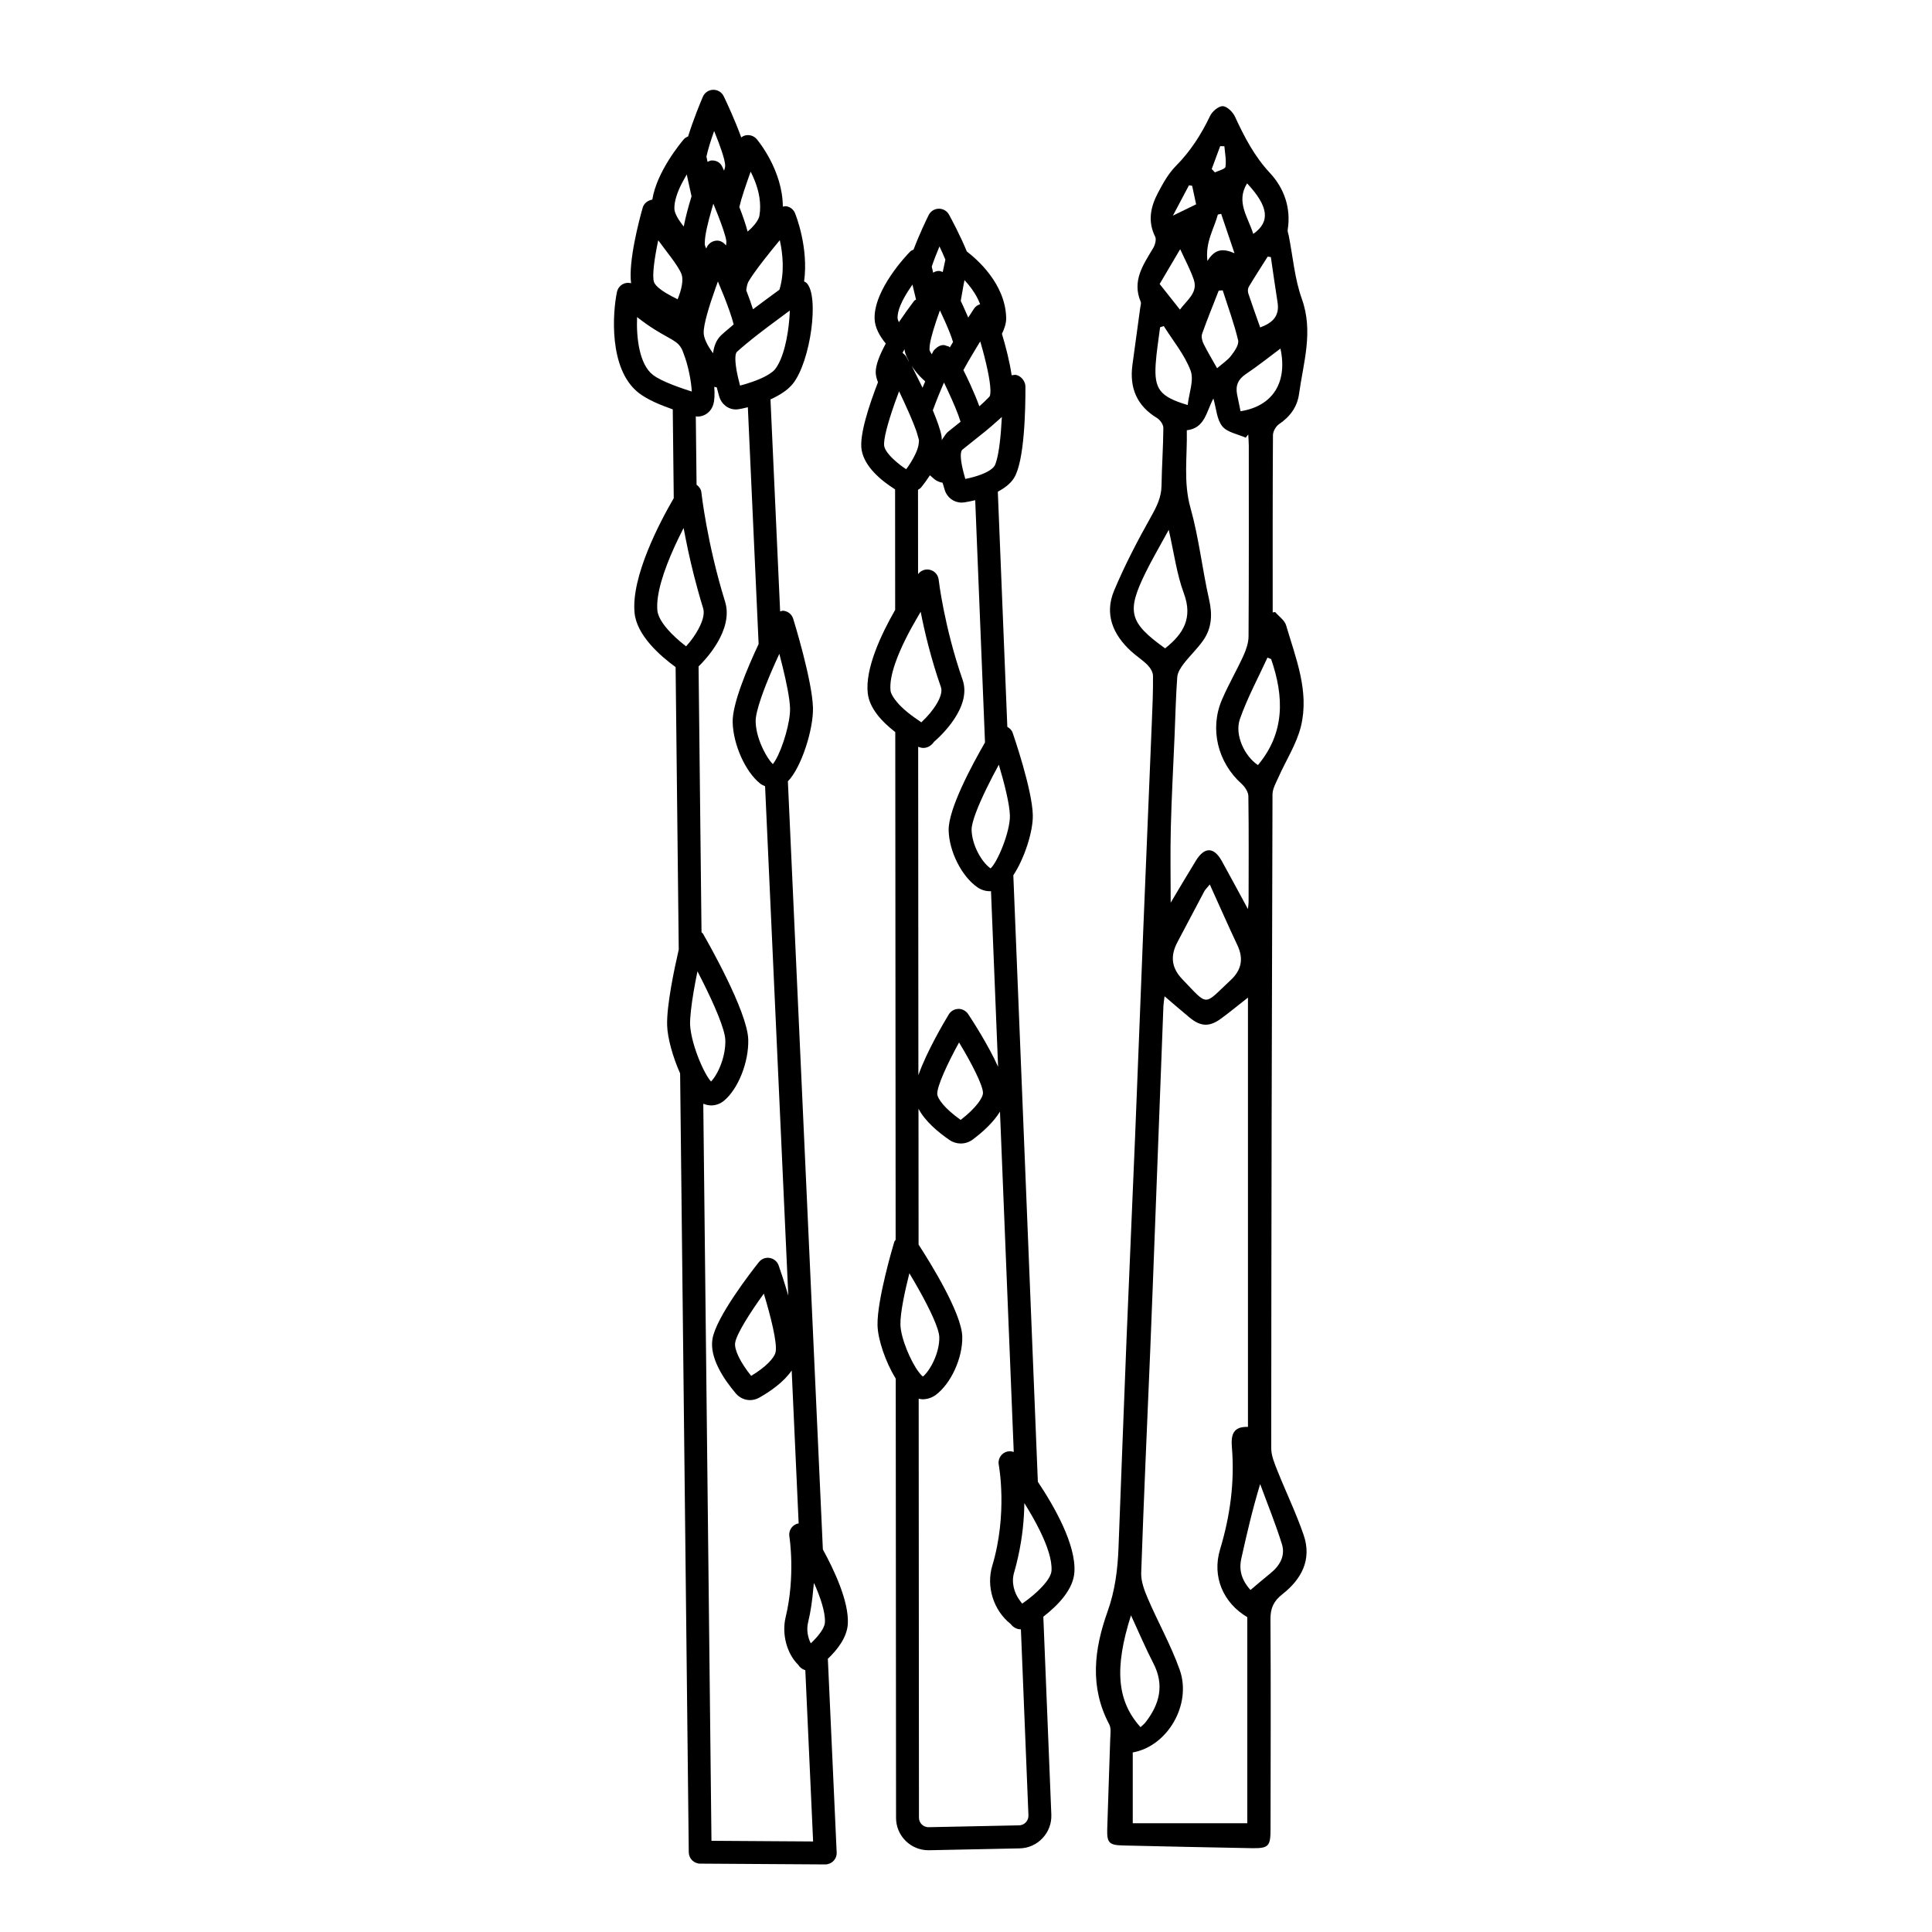
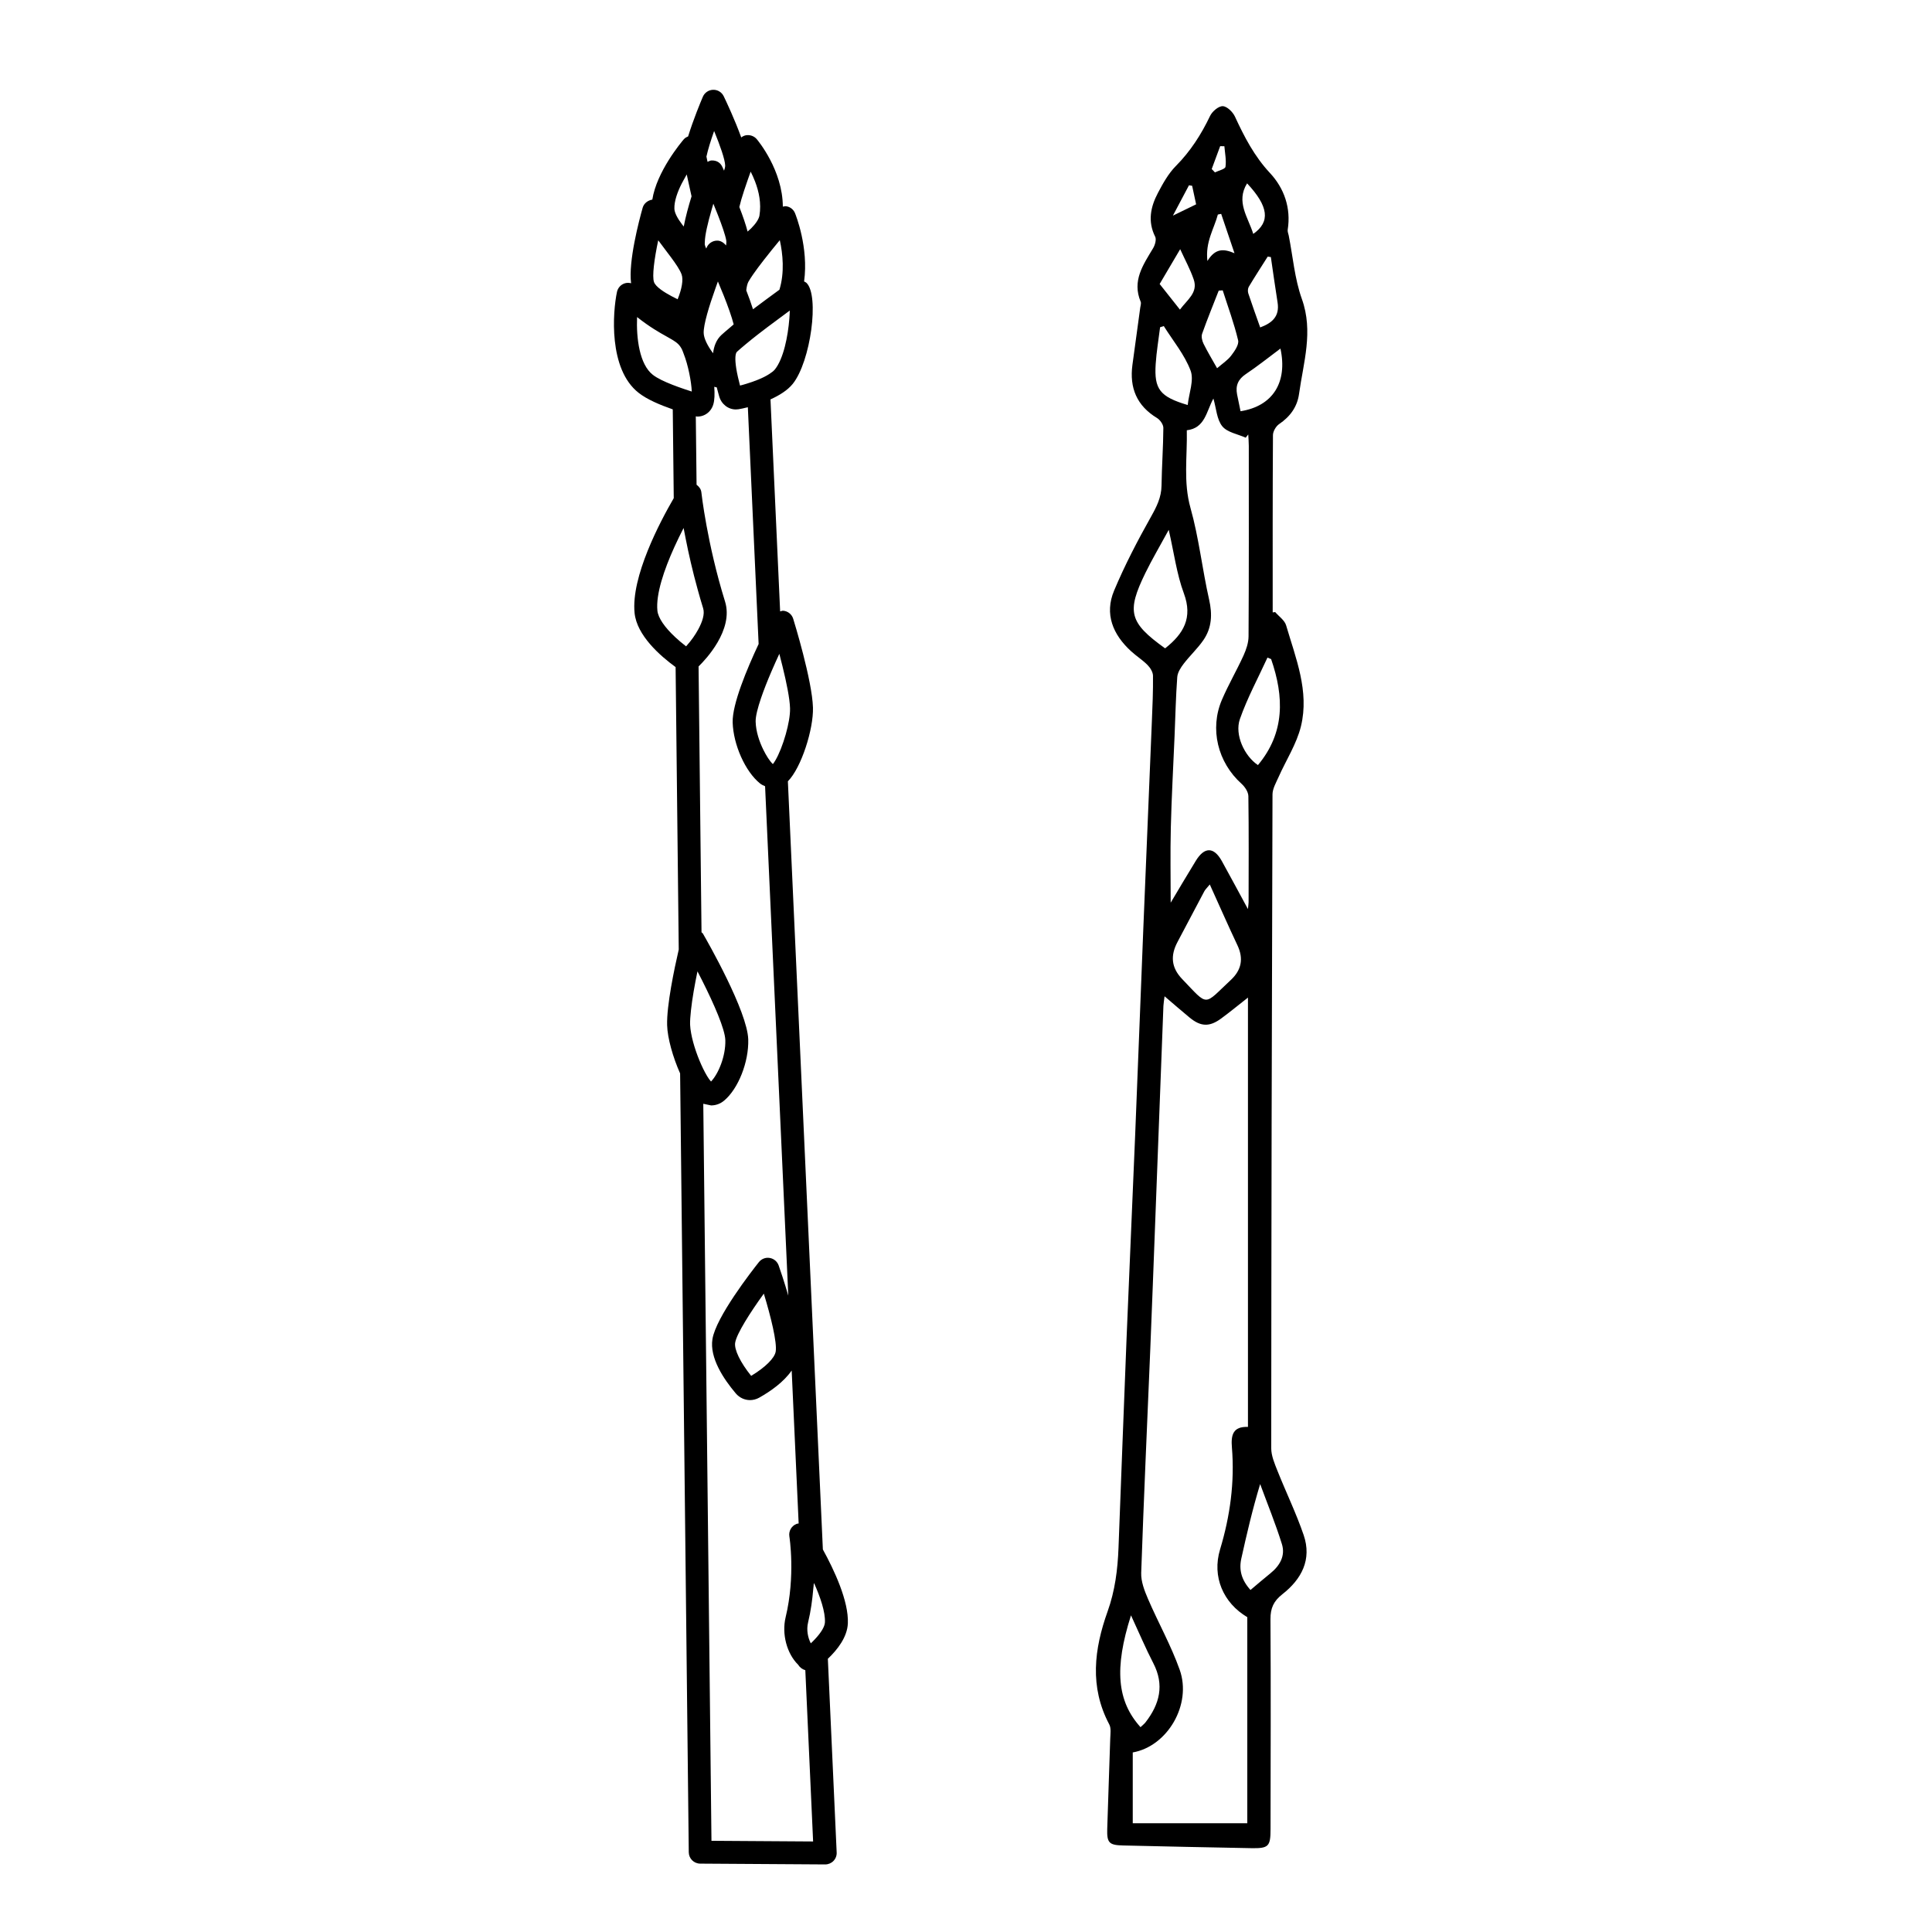
<svg xmlns="http://www.w3.org/2000/svg" fill="#000000" width="800px" height="800px" version="1.1" viewBox="144 144 512 512">
  <g>
-     <path d="m368.69 574.2c0.25-5.875-3.613-14.102-6.621-19.574l-9.273-203.57c3.602-3.637 6.805-13.891 6.648-19.531-0.207-7.231-5.031-22.887-5.238-23.547-0.363-1.176-1.402-2.016-2.625-2.125-0.309-0.02-0.555 0.117-0.836 0.176l-2.559-56.184c2.297-1.039 4.508-2.387 5.898-4.109 4.746-5.898 7.129-23.418 3.637-26.777-0.172-0.16-0.406-0.258-0.625-0.371 1.238-9.035-2.223-17.645-2.418-18.121-0.395-0.945-1.246-1.629-2.258-1.793-0.328-0.059-0.645 0.031-0.961 0.086-0.039-9.648-6.613-17.531-6.926-17.898-0.691-0.805-1.758-1.176-2.805-1.023-0.484 0.082-0.918 0.297-1.293 0.586-1.668-4.641-3.969-9.523-4.629-10.891-0.52-1.09-1.613-1.77-2.816-1.734-1.188 0.023-2.258 0.75-2.727 1.844-0.57 1.328-2.504 5.984-3.906 10.504-0.406 0.176-0.812 0.383-1.113 0.73-0.805 0.941-7.199 8.602-8.375 16.02-1.168 0.191-2.223 0.988-2.551 2.137-0.977 3.461-3.82 14.254-3.074 20.031-0.543-0.141-1.113-0.156-1.672 0.02-1.047 0.328-1.832 1.195-2.066 2.266-1.129 5.309-2.301 20.477 5.742 26.758 2.258 1.77 5.606 3.176 9.039 4.379l0.262 23.527c-3.648 6.273-11.355 20.844-10.379 30.449 0.605 5.914 6.699 11.289 10.871 14.324l0.832 74.848c-1.188 5.152-3.223 14.809-3.078 20.066 0.098 3.387 1.516 8.457 3.441 12.766l2.293 206.41c0.02 1.656 1.359 2.992 3.023 3.004l33.121 0.211h0.02c0.828 0 1.613-0.336 2.191-0.934 0.574-0.598 0.887-1.41 0.84-2.242l-2.336-51.32c2.535-2.41 5.141-5.727 5.301-9.383v-0.004zm-51.691-330.88c-3.523-2.746-4.398-9.672-4.168-15.297 3.375 2.664 5.945 4.106 7.828 5.152 0.562 0.316 1.02 0.574 1.43 0.82 1.395 0.836 2.039 1.422 2.641 2.609 0.16 0.316 0.293 0.754 0.441 1.125 1.195 2.984 2.055 7.461 2.156 10.035-0.598-0.191-1.324-0.434-2.055-0.68-0.984-0.332-2.004-0.699-3.055-1.109-2.023-0.793-4-1.699-5.219-2.656zm13.484-11.094c-0.055-2.195 1.414-7.047 3.129-11.844 0.215-0.598 0.418-1.203 0.641-1.793 0.289 0.672 0.555 1.352 0.832 2.023 0.242 0.59 0.492 1.176 0.727 1.758 1.117 2.816 2.086 5.531 2.621 7.598-0.488 0.398-0.898 0.77-1.352 1.16-0.66 0.559-1.355 1.137-1.918 1.664 0 0 0 0.004-0.004 0.004-1.34 1.25-1.953 2.957-2.188 4.816-1.539-2.074-2.453-3.988-2.488-5.387zm0.289-23.438c-0.023-0.168 0.016-0.48 0.02-0.711 0.016-1.668 0.734-4.867 1.812-8.566 0.152-0.516 0.281-0.996 0.441-1.527 0.238 0.578 0.469 1.16 0.699 1.738 0.004 0.004 0.004 0.016 0.012 0.02 0.176 0.438 0.352 0.875 0.523 1.309 1.066 2.734 1.949 5.273 2.188 6.68 0.047 0.293 0.031 0.648-0.016 1.023-0.012 0.102-0.023 0.195-0.047 0.301-0.605-0.777-1.496-1.328-2.41-1.285-1.188 0.023-2.258 0.75-2.727 1.848-0.02 0.047-0.082 0.191-0.105 0.258-0.199-0.391-0.332-0.754-0.391-1.086zm14.496-7.684c-0.156 0.941-0.953 2.152-2.188 3.394-0.289 0.289-0.625 0.578-0.957 0.871-0.465-1.809-1.254-4.106-2.188-6.504 0.266-1.168 0.695-2.648 1.25-4.328 0.312-0.953 0.641-1.926 0.988-2.91 0.25-0.719 0.508-1.445 0.762-2.141 0.414 0.805 0.812 1.699 1.176 2.644 1.016 2.648 1.676 5.766 1.156 8.973zm-26.828 6.578c0.672 0.926 1.371 1.844 2.062 2.754 0.453 0.598 0.91 1.203 1.352 1.797 1.254 1.703 2.363 3.324 2.781 4.508 0.488 1.367 0.07 3.844-1.059 6.574-0.465-0.227-1.027-0.516-1.613-0.828-1.934-1.031-4.18-2.445-4.641-3.727v-0.004c-0.535-1.496 0.059-6.102 1.117-11.074zm26.469 36.93c-1.004 0.414-2.012 0.762-2.996 1.059-0.621 0.188-1.254 0.383-1.797 0.508-0.215-0.816-0.387-1.535-0.543-2.211-0.402-1.773-0.59-3.074-0.66-4.039-0.137-1.918 0.203-2.527 0.379-2.691 0.594-0.551 1.344-1.176 2.07-1.789 0.031-0.023 0.051-0.047 0.082-0.07 0.586-0.488 1.168-0.973 1.809-1.484 0.367-0.297 0.746-0.59 1.129-0.891 0.188-0.145 0.359-0.289 0.551-0.434 0.801-0.621 1.578-1.219 2.387-1.828 1.879-1.414 3.738-2.793 5.273-3.918 0.242-0.176 0.488-0.352 0.711-0.523-0.016 0.684-0.059 1.438-0.125 2.223-0.363 4.594-1.531 10.539-3.828 13.387-0.328 0.406-0.867 0.812-1.473 1.203-0.836 0.543-1.852 1.047-2.969 1.5zm5.644-23.828c-0.48 0.352-0.992 0.727-1.551 1.137-0.625 0.457-1.336 0.984-2.019 1.484-0.961 0.707-1.926 1.426-2.938 2.191-0.16 0.121-0.324 0.242-0.488 0.367-0.516-1.621-1.133-3.32-1.789-5.008 0.102-0.91 0.262-1.719 0.559-2.266 0.309-0.559 0.777-1.27 1.305-2.035 0.797-1.148 1.785-2.465 2.863-3.844 1.355-1.738 2.816-3.547 4.16-5.16 0.797 3.59 1.309 8.582-0.102 13.133zm-14.375-32.93c0.012 0.395-0.117 0.867-0.297 1.375-0.195-0.434-0.348-0.77-0.422-0.938-0.504-1.113-1.406-1.797-2.871-1.77-0.398 0.016-0.73 0.215-1.082 0.371-0.105-0.492-0.203-0.961-0.293-1.395 0.395-1.824 1.145-4.258 2.039-6.781 1.562 3.801 2.883 7.539 2.926 9.137zm-11.504 4.773c0.141-0.281 0.297-0.551 0.449-0.828 0.141-0.258 0.281-0.508 0.422-0.762 0.152-0.266 0.293-0.543 0.449-0.805 0.125 0.574 0.258 1.18 0.387 1.777 0.082 0.367 0.156 0.727 0.242 1.098 0.215 0.984 0.434 1.953 0.648 2.922-0.812 2.613-1.582 5.441-2.07 8-0.141-0.172-0.281-0.344-0.414-0.516-1.254-1.637-2.039-3.16-2.066-4.203v-0.004c-0.055-1.996 0.793-4.391 1.953-6.68zm0.488 91.293c0.156 0.875 0.363 1.883 0.555 2.856 0.766 3.898 1.797 8.484 3.188 13.492 0.449 1.621 0.91 3.258 1.438 4.949 0.465 1.492-0.188 3.543-1.32 5.613-0.801 1.465-1.828 2.926-2.992 4.211-0.07 0.082-0.133 0.172-0.203 0.25-1.055-0.801-2-1.613-2.863-2.414-2.805-2.606-4.551-5.125-4.746-7.039-0.441-4.379 1.789-10.883 4.481-16.832 0.801-1.762 1.641-3.484 2.465-5.086zm1.941 127.92c0.332-3.125 1.012-6.941 1.734-10.418 0.406 0.781 0.812 1.578 1.215 2.371 3.184 6.324 6.086 12.957 6.168 15.855 0.121 4.211-1.824 8.926-3.793 10.969-0.645-0.699-1.387-1.961-2.117-3.457-1.328-2.731-2.602-6.309-3.141-9.281-0.152-0.84-0.266-1.648-0.289-2.348-0.027-1.004 0.074-2.297 0.223-3.691zm5.348 25.109c1.223 0 2.445-0.422 3.445-1.27 3.758-3.129 6.566-10.246 6.398-16.203v-0.004c-0.223-7.453-10.801-25.965-12.012-28.051-0.09-0.156-0.262-0.215-0.371-0.348l-0.781-70.453c0.047-0.059 0.133-0.121 0.168-0.176 1.559-1.523 9.199-9.48 6.848-17.027-4.758-15.316-6.266-28.824-6.277-28.957-0.098-0.852-0.613-1.5-1.27-1.996l-0.203-18.133c0.141 0.016 0.281 0.07 0.422 0.07 0.691 0 1.367-0.156 1.977-0.473 1.047-0.539 1.84-1.48 2.211-2.66 0.379-1.168 0.422-2.883 0.281-4.769 0.215 0.09 0.438 0.102 0.66 0.156 0.152 0.59 0.309 1.148 0.441 1.648l0.172 0.625c0.574 2.16 2.398 3.582 4.457 3.582 0.223 0 0.441-0.02 0.664-0.051 0.508-0.074 1.41-0.258 2.508-0.535l2.856 62.746c-3.098 6.606-7.012 15.957-6.879 20.777 0.168 5.91 3.336 13 7.215 16.148 0.422 0.344 0.898 0.57 1.375 0.77l6.152 135c-1.066-3.684-2.137-6.816-2.551-7.996-0.363-1.043-1.27-1.809-2.363-1.996-1.078-0.195-2.195 0.238-2.883 1.109-1.891 2.379-11.367 14.551-12.305 20.402-0.789 4.926 2.926 10.539 6.184 14.383 0.988 1.164 2.367 1.777 3.777 1.777 0.812 0 1.633-0.203 2.398-0.625 3.043-1.703 6.543-4.172 8.641-7.219l1.848 40.543c-0.188 0.035-0.371 0.039-0.555 0.109-1.34 0.516-2.137 1.906-1.906 3.324 0.02 0.102 1.656 10.469-0.992 21.418-1.062 4.43 0.309 9.609 3.305 12.57 0.488 0.777 1.148 1.23 1.914 1.461l2.066 45.387-26.938-0.176-2.168-195.32c0.695 0.258 1.375 0.43 2.07 0.43zm20.918-105.26c0.055 1.875-0.434 4.422-1.137 6.914-0.754 2.672-1.773 5.254-2.727 6.871-0.23 0.398-0.465 0.754-0.684 1.023-0.867-0.836-1.723-2.195-2.484-3.719-1.129-2.258-2.012-4.957-2.082-7.523-0.039-1.387 0.543-3.656 1.449-6.312 0.734-2.144 1.676-4.535 2.727-6.977 0.676-1.57 1.387-3.16 2.102-4.695 0.297 1.125 0.594 2.293 0.875 3.461 1.023 4.16 1.887 8.379 1.961 10.957zm-10.305 176.93c-2.875-3.57-4.527-6.969-4.238-8.785h0.004c0.371-2.367 3.996-8.039 7.594-13.008 1.863 6.102 3.535 12.934 3.148 15.336-0.273 1.754-2.805 4.242-6.508 6.457zm17.047 69.629c-0.387 0.418-0.785 0.836-1.238 1.254-0.777-1.492-1.195-3.57-0.73-5.496 0.742-3.082 1.133-6.051 1.375-8.848 0.051-0.562 0.141-1.168 0.172-1.719 1.723 3.836 3.043 7.758 2.926 10.484-0.047 1.133-0.992 2.691-2.504 4.324z" />
-     <path d="m428.73 560.61c0.441-7.238-5.231-17.246-9.688-23.926l-6.5-160.73c2.949-4.453 5.254-11.637 5.164-15.926-0.137-6.785-5.141-21.234-5.344-21.844-0.246-0.707-0.781-1.199-1.41-1.559l-2.519-62.312c1.723-0.938 3.289-2.062 4.277-3.617 2.82-4.457 3.062-18.434 3.039-24.223 0-1.344-1.008-2.691-2.297-3.074-0.438-0.125-0.898-0.02-1.352 0.051-0.535-3.629-1.562-7.609-2.578-10.984 0.66-1.359 1.152-2.762 1.125-4.207-0.191-9.117-7.891-15.68-10.422-17.602-1.734-4.223-4.051-8.543-4.727-9.773-0.535-0.977-1.559-1.578-2.664-1.578h-0.066c-1.129 0.023-2.156 0.676-2.66 1.688-0.586 1.18-2.488 5.129-4.004 9.148-0.312 0.152-0.645 0.262-0.898 0.523-0.988 1.004-9.586 10.039-9.43 17.734 0.051 2.398 1.34 4.66 2.969 6.644-1.582 2.906-2.711 5.672-2.672 7.644 0.02 0.902 0.262 1.762 0.605 2.602-2.328 6.012-5.023 14.102-4.332 17.992 0.781 4.41 5.074 8.012 8.863 10.41l0.02 31.93c-3.848 6.723-7.957 15.598-7.269 22.043 0.414 3.945 3.606 7.492 7.297 10.348l0.098 134.55c-0.109 0.195-0.297 0.336-0.363 0.559-0.191 0.625-4.578 15.27-4.438 22.059 0.074 3.82 2.16 9.844 4.828 14.184l0.082 116.38c0 2.328 0.91 4.504 2.578 6.137 1.621 1.582 3.742 2.449 6.004 2.449h0.191l23.973-0.492c2.328-0.047 4.484-1.008 6.074-2.707 1.598-1.691 2.422-3.91 2.332-6.238l-2.121-52.453c4.133-3.211 7.961-7.344 8.234-11.82zm-20.031-213.96c1.406 4.727 2.871 10.414 2.938 13.496 0.09 4.242-3.316 12.449-5.144 13.996-0.035-0.023-0.07-0.082-0.105-0.105-2.277-1.641-4.82-6.121-4.902-10.121-0.039-2.019 1.723-6.394 4.039-11.141 0.988-2.023 2.07-4.109 3.176-6.125zm-1-90.555c0.598-0.527 1.215-1.031 1.805-1.605-0.004 0.09-0.016 0.168-0.016 0.25-0.25 5.004-0.75 9.074-1.387 11.281-0.168 0.59-0.344 1.129-0.527 1.422-0.699 1.109-2.707 2.152-5.387 2.91-0.746 0.211-1.527 0.406-2.367 0.57-0.176-0.598-0.316-1.125-0.449-1.637-0.422-1.633-0.637-2.836-0.711-3.719-0.141-1.641 0.16-2.227 0.383-2.402 0.832-0.684 3.266-2.613 3.508-2.805 0.887-0.695 1.754-1.395 2.621-2.098 0.527-0.43 1.059-0.883 1.578-1.324 0.32-0.27 0.633-0.566 0.949-0.844zm-3.727-20.938c0.328 1.137 0.637 2.262 0.91 3.356 1.246 4.867 1.941 9.059 1.43 10.422-0.031 0.082-0.125 0.172-0.168 0.25-0.84 0.867-1.715 1.707-2.606 2.492-0.68-1.855-1.48-3.777-2.336-5.644-0.371-0.816-0.75-1.617-1.117-2.383-0.273-0.559-0.52-1.055-0.777-1.566 0.379-0.695 0.762-1.395 1.199-2.152 0.137-0.238 0.281-0.48 0.422-0.719 0.5-0.852 0.992-1.691 1.516-2.551 0.105-0.176 0.211-0.348 0.316-0.52 0.336-0.555 0.68-1.125 1.012-1.656 0.078 0.223 0.133 0.445 0.199 0.672zm-4.691-15.254c0.105-0.559 0.211-1.125 0.316-1.664 0.656 0.684 1.32 1.492 1.953 2.359 0.051 0.07 0.098 0.152 0.145 0.223 0.82 1.145 1.527 2.418 2.047 3.797-0.629 0.211-1.203 0.559-1.586 1.133-0.203 0.301-0.785 1.195-1.562 2.398-0.449-1.055-0.918-2.117-1.402-3.164-0.195-0.43-0.387-0.832-0.586-1.246 0.199-1.238 0.43-2.539 0.676-3.836zm-5.777 39.621c-0.297-1.672-1.199-4.144-2.297-6.793 0.047-0.125 0.102-0.266 0.152-0.398 0.152-0.43 0.328-0.875 0.5-1.324 0.457-1.203 0.941-2.414 1.473-3.672 0.277-0.66 0.543-1.316 0.832-1.969 0.086 0.176 0.168 0.363 0.258 0.539 0.246 0.516 0.484 1.023 0.727 1.535 0.035 0.082 0.074 0.156 0.109 0.238 1.395 2.988 2.637 5.91 3.305 8.09-0.336 0.266-0.691 0.555-1.027 0.82-0.766 0.605-1.527 1.199-2.312 1.848-0.012 0.012-0.02 0.016-0.031 0.023-0.715 0.59-2.086 3.019-1.602 2.074-0.031-0.324-0.027-0.672-0.086-1.012zm-0.531-50.219c0.586 1.223 1.094 2.394 1.562 3.5-0.172 0.766-0.422 1.941-0.699 3.281-0.383-0.152-0.766-0.316-1.152-0.277-0.504 0.016-0.969 0.207-1.387 0.453-0.137-0.586-0.258-1.109-0.371-1.602 0.512-1.551 1.23-3.422 2.047-5.356zm-2.629 27.051c-0.023-0.66 0.152-1.715 0.5-3.066 0.312-1.219 0.73-2.621 1.25-4.168 0.012-0.031 0.02-0.066 0.031-0.098 0.074-0.23 0.168-0.473 0.246-0.711 0.238-0.68 0.457-1.352 0.719-2.055 0.379 0.801 0.746 1.598 1.098 2.387 0.07 0.16 0.145 0.324 0.223 0.48 0.984 2.203 1.754 4.144 2.152 5.512-0.281 0.473-0.57 0.941-0.848 1.422-0.109-0.074-0.18-0.18-0.297-0.246-0.121-0.066-0.246-0.047-0.367-0.09-0.367-0.141-0.742-0.301-1.094-0.273-0.75 0.016-1.391 0.383-1.926 0.875-0.273 0.246-0.562 0.473-0.73 0.812-0.086 0.172-0.242 0.492-0.367 0.75-0.312-0.449-0.543-0.863-0.598-1.176-0.027-0.074 0.012-0.254 0.008-0.355zm0.098 33.605c0.387 0.348 0.777 0.695 1.16 1.008 0.656 0.543 1.414 0.82 2.191 0.961 0.195 0.684 0.395 1.328 0.57 1.906 0.605 2.031 2.43 3.356 4.484 3.356 0.238 0 0.48-0.02 0.73-0.055 0.906-0.137 1.891-0.352 2.867-0.578l2.594 64.199c-3.441 5.965-9.75 17.668-9.633 23.285 0.121 5.617 3.477 12.262 7.656 15.121 0.996 0.684 2.156 1.023 3.309 1.023 0.086 0 0.172-0.035 0.258-0.039l1.879 46.559c-2.586-5.742-6.805-12.27-7.945-13.977-0.574-0.871-1.656-1.414-2.594-1.355-1.039 0.02-1.996 0.574-2.535 1.461-1.176 1.941-5.898 9.914-8.047 16.102l-0.059-87.031c0.492 0.188 0.957 0.309 1.371 0.309 1.48 0 2.43-1.039 2.891-1.688 1.699-1.465 10.031-9.152 7.508-16.391-4.871-13.984-6.328-26.395-6.34-26.52-0.141-1.246-1.039-2.277-2.246-2.594-1.203-0.328-2.473 0.137-3.211 1.137l-0.016-22.34c0.289-0.223 0.613-0.379 0.852-0.676 0.773-0.957 1.562-2.035 2.305-3.184zm14.059 163.65c0.023 1.266-1.824 4.016-5.91 7.176-4.227-2.977-6.184-5.656-6.207-6.918v-0.004c-0.039-2.023 2.656-7.941 5.777-13.598 3.356 5.523 6.301 11.32 6.34 13.344zm-15.312-188.54c-0.238 0.539-0.469 1.125-0.707 1.684-0.23-0.473-0.434-0.891-0.656-1.34-0.852-1.738-1.586-3.215-2.215-4.457 0.645 0.988 1.379 1.934 2.215 2.816 0.43 0.457 0.895 0.867 1.363 1.297zm-4.484-24c0.25-0.395 0.508-0.785 0.777-1.168 0.109-0.156 0.207-0.328 0.324-0.484 0.02 0.098 0.047 0.195 0.07 0.293 0.277 1.18 0.578 2.422 0.883 3.672-0.168 0.141-0.387 0.195-0.52 0.367-0.004 0.012-0.016 0.02-0.02 0.031-1.18 1.559-2.602 3.516-4.004 5.598-0.207-0.438-0.348-0.832-0.352-1.117-0.055-2 1.211-4.656 2.84-7.191zm0.195 18.859c-0.055-0.109-0.082-0.156-0.133-0.258-0.207-0.398-0.441-0.867-0.539-1.047-0.246-0.473-0.676-0.777-1.047-1.129 0.168-0.309 0.363-0.645 0.551-0.969 0.016 0.117-0.012 0.273 0.012 0.383 0.172 0.973 0.656 1.855 1.062 2.754 0.031 0.086 0.055 0.18 0.094 0.266zm-3.699 26.16c-1.602-1.422-2.684-2.801-2.875-3.879-0.281-1.613 0.953-6.152 2.746-11.25 0.039-0.109 0.074-0.223 0.117-0.336 0.324-0.91 0.66-1.84 1.02-2.769 0.02-0.055 0.039-0.105 0.059-0.16 0.059 0.125 0.121 0.258 0.18 0.387 0.797 1.664 1.562 3.332 2.277 4.953 0.172 0.387 0.344 0.777 0.504 1.148 0.598 1.395 1.129 2.699 1.527 3.812 0.242 0.676 0.379 1.188 0.516 1.707 0.074 0.277 0.211 0.648 0.25 0.875 0.047 0.25-0.016 0.586-0.047 0.891-0.031 0.344-0.09 0.699-0.207 1.102-0.223 0.785-0.605 1.672-1.117 2.625-0.543 1.008-1.18 2.062-2.004 3.152-1.137-0.734-2.094-1.5-2.945-2.258zm0.047 63.395c-0.672-0.902-1.176-1.758-1.246-2.469v-0.004c-0.211-1.996 0.301-4.508 1.238-7.227 1.41-4.098 3.777-8.613 6.066-12.496 0.227-0.387 0.457-0.789 0.684-1.164 0.996 5.129 2.68 12.281 5.371 19.992 0.762 2.195-1.969 6.332-5.199 9.305-0.309-0.191-0.543-0.395-0.836-0.59-2.734-1.816-4.844-3.688-6.078-5.348zm1.375 165.55c-0.066-3.09 1.164-8.828 2.371-13.609 0.828 1.375 1.648 2.793 2.438 4.195 2.984 5.309 5.441 10.473 5.492 12.762 0.082 4.062-2.348 8.75-4.332 10.414-0.344-0.238-0.742-0.691-1.145-1.223-2.113-2.793-4.75-8.988-4.824-12.539zm33.227 131.91c-0.465 0.492-1.098 0.777-1.777 0.789l-23.973 0.492c-0.598 0.02-1.328-0.242-1.812-0.719-0.484-0.48-0.754-1.109-0.754-1.793l-0.074-111.04c0.336 0.059 0.672 0.152 1.008 0.152 1.234 0 2.469-0.387 3.523-1.16 4.055-3.031 7.141-9.809 7.019-15.422-0.133-6.152-8.305-19.363-11.578-24.418l-0.023-36.004c1.719 3.293 5.184 6.211 8.23 8.297 0.898 0.621 1.934 0.922 2.973 0.922 1.109 0 2.223-0.348 3.16-1.043 2.594-1.945 5.492-4.535 7.231-7.406l3.648 90.191c-0.719-0.25-1.523-0.262-2.254 0.082-1.27 0.578-1.977 1.965-1.715 3.336 0.023 0.133 2.422 12.934-1.727 26.762-1.637 5.481 0.309 11.766 4.832 15.375 0.414 0.535 1.328 1.457 2.715 1.457 0.016 0 0.031-0.004 0.047-0.012l1.996 49.332c0.016 0.676-0.227 1.332-0.695 1.828zm4.316-62.441c-1.32 1.426-3.082 2.949-5.266 4.465-0.25-0.246-0.453-0.586-0.68-0.887-1.406-1.883-2.277-4.648-1.461-7.379 0.402-1.336 0.707-2.644 1.008-3.953 1.203-5.285 1.652-10.27 1.691-14.41 1.457 2.312 2.891 4.805 4.102 7.266 1.934 3.934 3.273 7.773 3.102 10.621-0.062 1.16-0.984 2.656-2.496 4.277z" />
+     <path d="m368.69 574.2c0.25-5.875-3.613-14.102-6.621-19.574l-9.273-203.57c3.602-3.637 6.805-13.891 6.648-19.531-0.207-7.231-5.031-22.887-5.238-23.547-0.363-1.176-1.402-2.016-2.625-2.125-0.309-0.02-0.555 0.117-0.836 0.176l-2.559-56.184c2.297-1.039 4.508-2.387 5.898-4.109 4.746-5.898 7.129-23.418 3.637-26.777-0.172-0.16-0.406-0.258-0.625-0.371 1.238-9.035-2.223-17.645-2.418-18.121-0.395-0.945-1.246-1.629-2.258-1.793-0.328-0.059-0.645 0.031-0.961 0.086-0.039-9.648-6.613-17.531-6.926-17.898-0.691-0.805-1.758-1.176-2.805-1.023-0.484 0.082-0.918 0.297-1.293 0.586-1.668-4.641-3.969-9.523-4.629-10.891-0.52-1.09-1.613-1.77-2.816-1.734-1.188 0.023-2.258 0.75-2.727 1.844-0.57 1.328-2.504 5.984-3.906 10.504-0.406 0.176-0.812 0.383-1.113 0.73-0.805 0.941-7.199 8.602-8.375 16.02-1.168 0.191-2.223 0.988-2.551 2.137-0.977 3.461-3.82 14.254-3.074 20.031-0.543-0.141-1.113-0.156-1.672 0.02-1.047 0.328-1.832 1.195-2.066 2.266-1.129 5.309-2.301 20.477 5.742 26.758 2.258 1.77 5.606 3.176 9.039 4.379l0.262 23.527c-3.648 6.273-11.355 20.844-10.379 30.449 0.605 5.914 6.699 11.289 10.871 14.324l0.832 74.848c-1.188 5.152-3.223 14.809-3.078 20.066 0.098 3.387 1.516 8.457 3.441 12.766l2.293 206.41c0.02 1.656 1.359 2.992 3.023 3.004l33.121 0.211h0.02c0.828 0 1.613-0.336 2.191-0.934 0.574-0.598 0.887-1.41 0.84-2.242l-2.336-51.32c2.535-2.41 5.141-5.727 5.301-9.383v-0.004zm-51.691-330.88c-3.523-2.746-4.398-9.672-4.168-15.297 3.375 2.664 5.945 4.106 7.828 5.152 0.562 0.316 1.02 0.574 1.43 0.82 1.395 0.836 2.039 1.422 2.641 2.609 0.16 0.316 0.293 0.754 0.441 1.125 1.195 2.984 2.055 7.461 2.156 10.035-0.598-0.191-1.324-0.434-2.055-0.68-0.984-0.332-2.004-0.699-3.055-1.109-2.023-0.793-4-1.699-5.219-2.656zm13.484-11.094c-0.055-2.195 1.414-7.047 3.129-11.844 0.215-0.598 0.418-1.203 0.641-1.793 0.289 0.672 0.555 1.352 0.832 2.023 0.242 0.59 0.492 1.176 0.727 1.758 1.117 2.816 2.086 5.531 2.621 7.598-0.488 0.398-0.898 0.77-1.352 1.16-0.66 0.559-1.355 1.137-1.918 1.664 0 0 0 0.004-0.004 0.004-1.34 1.25-1.953 2.957-2.188 4.816-1.539-2.074-2.453-3.988-2.488-5.387zm0.289-23.438c-0.023-0.168 0.016-0.48 0.02-0.711 0.016-1.668 0.734-4.867 1.812-8.566 0.152-0.516 0.281-0.996 0.441-1.527 0.238 0.578 0.469 1.16 0.699 1.738 0.004 0.004 0.004 0.016 0.012 0.02 0.176 0.438 0.352 0.875 0.523 1.309 1.066 2.734 1.949 5.273 2.188 6.68 0.047 0.293 0.031 0.648-0.016 1.023-0.012 0.102-0.023 0.195-0.047 0.301-0.605-0.777-1.496-1.328-2.41-1.285-1.188 0.023-2.258 0.75-2.727 1.848-0.02 0.047-0.082 0.191-0.105 0.258-0.199-0.391-0.332-0.754-0.391-1.086zm14.496-7.684c-0.156 0.941-0.953 2.152-2.188 3.394-0.289 0.289-0.625 0.578-0.957 0.871-0.465-1.809-1.254-4.106-2.188-6.504 0.266-1.168 0.695-2.648 1.25-4.328 0.312-0.953 0.641-1.926 0.988-2.91 0.25-0.719 0.508-1.445 0.762-2.141 0.414 0.805 0.812 1.699 1.176 2.644 1.016 2.648 1.676 5.766 1.156 8.973zm-26.828 6.578c0.672 0.926 1.371 1.844 2.062 2.754 0.453 0.598 0.91 1.203 1.352 1.797 1.254 1.703 2.363 3.324 2.781 4.508 0.488 1.367 0.07 3.844-1.059 6.574-0.465-0.227-1.027-0.516-1.613-0.828-1.934-1.031-4.18-2.445-4.641-3.727v-0.004c-0.535-1.496 0.059-6.102 1.117-11.074zm26.469 36.93c-1.004 0.414-2.012 0.762-2.996 1.059-0.621 0.188-1.254 0.383-1.797 0.508-0.215-0.816-0.387-1.535-0.543-2.211-0.402-1.773-0.59-3.074-0.66-4.039-0.137-1.918 0.203-2.527 0.379-2.691 0.594-0.551 1.344-1.176 2.07-1.789 0.031-0.023 0.051-0.047 0.082-0.07 0.586-0.488 1.168-0.973 1.809-1.484 0.367-0.297 0.746-0.59 1.129-0.891 0.188-0.145 0.359-0.289 0.551-0.434 0.801-0.621 1.578-1.219 2.387-1.828 1.879-1.414 3.738-2.793 5.273-3.918 0.242-0.176 0.488-0.352 0.711-0.523-0.016 0.684-0.059 1.438-0.125 2.223-0.363 4.594-1.531 10.539-3.828 13.387-0.328 0.406-0.867 0.812-1.473 1.203-0.836 0.543-1.852 1.047-2.969 1.5zm5.644-23.828c-0.48 0.352-0.992 0.727-1.551 1.137-0.625 0.457-1.336 0.984-2.019 1.484-0.961 0.707-1.926 1.426-2.938 2.191-0.16 0.121-0.324 0.242-0.488 0.367-0.516-1.621-1.133-3.32-1.789-5.008 0.102-0.91 0.262-1.719 0.559-2.266 0.309-0.559 0.777-1.27 1.305-2.035 0.797-1.148 1.785-2.465 2.863-3.844 1.355-1.738 2.816-3.547 4.16-5.16 0.797 3.59 1.309 8.582-0.102 13.133zm-14.375-32.93c0.012 0.395-0.117 0.867-0.297 1.375-0.195-0.434-0.348-0.77-0.422-0.938-0.504-1.113-1.406-1.797-2.871-1.77-0.398 0.016-0.73 0.215-1.082 0.371-0.105-0.492-0.203-0.961-0.293-1.395 0.395-1.824 1.145-4.258 2.039-6.781 1.562 3.801 2.883 7.539 2.926 9.137zm-11.504 4.773c0.141-0.281 0.297-0.551 0.449-0.828 0.141-0.258 0.281-0.508 0.422-0.762 0.152-0.266 0.293-0.543 0.449-0.805 0.125 0.574 0.258 1.18 0.387 1.777 0.082 0.367 0.156 0.727 0.242 1.098 0.215 0.984 0.434 1.953 0.648 2.922-0.812 2.613-1.582 5.441-2.07 8-0.141-0.172-0.281-0.344-0.414-0.516-1.254-1.637-2.039-3.16-2.066-4.203v-0.004c-0.055-1.996 0.793-4.391 1.953-6.68zm0.488 91.293c0.156 0.875 0.363 1.883 0.555 2.856 0.766 3.898 1.797 8.484 3.188 13.492 0.449 1.621 0.91 3.258 1.438 4.949 0.465 1.492-0.188 3.543-1.32 5.613-0.801 1.465-1.828 2.926-2.992 4.211-0.07 0.082-0.133 0.172-0.203 0.25-1.055-0.801-2-1.613-2.863-2.414-2.805-2.606-4.551-5.125-4.746-7.039-0.441-4.379 1.789-10.883 4.481-16.832 0.801-1.762 1.641-3.484 2.465-5.086zm1.941 127.92c0.332-3.125 1.012-6.941 1.734-10.418 0.406 0.781 0.812 1.578 1.215 2.371 3.184 6.324 6.086 12.957 6.168 15.855 0.121 4.211-1.824 8.926-3.793 10.969-0.645-0.699-1.387-1.961-2.117-3.457-1.328-2.731-2.602-6.309-3.141-9.281-0.152-0.84-0.266-1.648-0.289-2.348-0.027-1.004 0.074-2.297 0.223-3.691zm5.348 25.109c1.223 0 2.445-0.422 3.445-1.27 3.758-3.129 6.566-10.246 6.398-16.203v-0.004c-0.223-7.453-10.801-25.965-12.012-28.051-0.09-0.156-0.262-0.215-0.371-0.348l-0.781-70.453c0.047-0.059 0.133-0.121 0.168-0.176 1.559-1.523 9.199-9.48 6.848-17.027-4.758-15.316-6.266-28.824-6.277-28.957-0.098-0.852-0.613-1.5-1.27-1.996l-0.203-18.133c0.141 0.016 0.281 0.07 0.422 0.07 0.691 0 1.367-0.156 1.977-0.473 1.047-0.539 1.84-1.48 2.211-2.66 0.379-1.168 0.422-2.883 0.281-4.769 0.215 0.09 0.438 0.102 0.66 0.156 0.152 0.59 0.309 1.148 0.441 1.648l0.172 0.625c0.574 2.16 2.398 3.582 4.457 3.582 0.223 0 0.441-0.02 0.664-0.051 0.508-0.074 1.41-0.258 2.508-0.535l2.856 62.746c-3.098 6.606-7.012 15.957-6.879 20.777 0.168 5.91 3.336 13 7.215 16.148 0.422 0.344 0.898 0.57 1.375 0.77l6.152 135c-1.066-3.684-2.137-6.816-2.551-7.996-0.363-1.043-1.27-1.809-2.363-1.996-1.078-0.195-2.195 0.238-2.883 1.109-1.891 2.379-11.367 14.551-12.305 20.402-0.789 4.926 2.926 10.539 6.184 14.383 0.988 1.164 2.367 1.777 3.777 1.777 0.812 0 1.633-0.203 2.398-0.625 3.043-1.703 6.543-4.172 8.641-7.219l1.848 40.543c-0.188 0.035-0.371 0.039-0.555 0.109-1.34 0.516-2.137 1.906-1.906 3.324 0.02 0.102 1.656 10.469-0.992 21.418-1.062 4.43 0.309 9.609 3.305 12.57 0.488 0.777 1.148 1.23 1.914 1.461l2.066 45.387-26.938-0.176-2.168-195.32zm20.918-105.26c0.055 1.875-0.434 4.422-1.137 6.914-0.754 2.672-1.773 5.254-2.727 6.871-0.23 0.398-0.465 0.754-0.684 1.023-0.867-0.836-1.723-2.195-2.484-3.719-1.129-2.258-2.012-4.957-2.082-7.523-0.039-1.387 0.543-3.656 1.449-6.312 0.734-2.144 1.676-4.535 2.727-6.977 0.676-1.57 1.387-3.16 2.102-4.695 0.297 1.125 0.594 2.293 0.875 3.461 1.023 4.16 1.887 8.379 1.961 10.957zm-10.305 176.93c-2.875-3.57-4.527-6.969-4.238-8.785h0.004c0.371-2.367 3.996-8.039 7.594-13.008 1.863 6.102 3.535 12.934 3.148 15.336-0.273 1.754-2.805 4.242-6.508 6.457zm17.047 69.629c-0.387 0.418-0.785 0.836-1.238 1.254-0.777-1.492-1.195-3.57-0.73-5.496 0.742-3.082 1.133-6.051 1.375-8.848 0.051-0.562 0.141-1.168 0.172-1.719 1.723 3.836 3.043 7.758 2.926 10.484-0.047 1.133-0.992 2.691-2.504 4.324z" />
    <path d="m481.93 306.2c0.996 1.164 2.508 2.172 2.902 3.512 2.559 8.723 6.188 17.469 3.941 26.727-1.145 4.719-3.965 9.02-5.965 13.539-0.656 1.477-1.578 3.039-1.582 4.566-0.191 57.746-0.312 115.5-0.336 173.25 0 2 0.891 4.066 1.652 5.984 2.262 5.691 4.961 11.23 6.941 17.02 2.227 6.504-0.574 11.719-5.617 15.668-2.332 1.824-3.199 3.691-3.18 6.664 0.125 18.539 0.039 37.082 0.02 55.621-0.004 4.586-0.504 5.117-5.133 5.031-11.32-0.207-22.645-0.449-33.969-0.715-3.688-0.086-4.281-0.707-4.176-4.375 0.23-7.984 0.555-15.965 0.797-23.949 0.039-1.266 0.277-2.75-0.262-3.762-5.269-9.93-4-19.977-0.438-29.926 1.969-5.496 2.672-11.098 2.891-16.836 0.711-18.52 1.391-37.035 2.137-55.555 0.727-17.984 1.547-35.961 2.281-53.949 0.746-18.199 1.422-36.395 2.156-54.594 0.742-18.305 1.523-36.602 2.266-54.906 0.168-4.047 0.348-8.09 0.301-12.137-0.012-0.969-0.719-2.109-1.441-2.84-1.336-1.352-2.984-2.383-4.383-3.672-4.801-4.402-7.09-9.836-4.481-16.055 2.816-6.715 6.207-13.215 9.773-19.566 1.496-2.66 2.746-5.125 2.793-8.23 0.074-5.109 0.453-10.219 0.484-15.324 0.004-0.887-0.867-2.121-1.676-2.613-5.367-3.25-7.336-7.996-6.519-14.086 0.68-5.055 1.387-10.102 2.07-15.156 0.07-0.523 0.297-1.145 0.117-1.57-2.344-5.562 0.672-9.801 3.293-14.191 0.508-0.848 0.922-2.297 0.551-3.043-2.039-4.074-1.215-7.926 0.727-11.609 1.328-2.523 2.777-5.133 4.746-7.125 3.863-3.898 6.723-8.352 9.07-13.27 0.574-1.199 2.231-2.621 3.359-2.59 1.129 0.031 2.664 1.531 3.234 2.762 2.492 5.387 5.133 10.504 9.297 14.969 3.719 3.996 5.606 9.219 4.684 15.02-0.074 0.484 0.168 1.023 0.273 1.535 1.113 5.617 1.57 11.473 3.481 16.801 3.102 8.664 0.402 16.836-0.75 25.184-0.48 3.445-2.379 6.016-5.273 7.977-0.84 0.57-1.633 1.93-1.637 2.926-0.102 15.66-0.07 31.32-0.07 46.98 0.203-0.035 0.426-0.062 0.648-0.086zm-7.383 320.98v-54.613c-6.379-3.777-9.395-10.734-7.219-17.945 2.676-8.863 3.898-17.836 3.141-27.051-0.266-3.199 0.223-5.586 4.254-5.422v-113.78c-2.539 1.988-4.785 3.848-7.133 5.566-3.078 2.258-5.387 2.156-8.328-0.266-2.156-1.773-4.254-3.613-6.637-5.644-0.137 1.125-0.277 1.848-0.309 2.574-0.73 19.035-1.441 38.066-2.168 57.105-0.43 11.27-0.848 22.539-1.309 33.812-0.816 19.773-1.734 39.543-2.41 59.324-0.074 2.273 0.867 4.707 1.793 6.863 2.715 6.312 6.121 12.359 8.414 18.816 3.246 9.145-3.184 20.25-12.445 21.895v18.762c9.953 0.004 19.957 0.004 30.355 0.004zm0.168-242.27c0.105-1.062 0.176-1.43 0.176-1.805 0.012-9.371 0.074-18.746-0.059-28.117-0.016-1.117-0.922-2.481-1.812-3.281-6.297-5.648-8.52-14.535-5.184-22.293 1.707-3.977 3.906-7.738 5.703-11.68 0.715-1.578 1.328-3.375 1.34-5.078 0.102-16.828 0.07-33.66 0.066-50.488 0-1.012-0.098-2.019-0.145-3.031-0.227 0.289-0.449 0.57-0.676 0.855-2.125-0.961-4.898-1.402-6.211-3.031-1.457-1.809-1.578-4.699-2.348-7.344-1.883 3.43-2.203 7.844-7.047 8.41 0.152 6.969-0.961 13.699 0.977 20.59 2.231 7.93 3.113 16.238 4.938 24.297 0.883 3.894 0.719 7.438-1.484 10.672-1.543 2.258-3.602 4.152-5.273 6.332-0.781 1.023-1.605 2.309-1.691 3.527-0.383 5.199-0.488 10.414-0.711 15.625-0.336 8.082-0.797 16.156-0.992 24.238-0.168 6.742-0.035 13.488-0.035 19.914 2.035-3.406 4.312-7.289 6.672-11.125 2.281-3.707 4.746-3.699 6.852 0.039 2.238 4.019 4.394 8.098 6.945 12.773zm-10.109-6.516c-0.805 0.988-1.203 1.34-1.438 1.785-2.383 4.473-4.727 8.977-7.113 13.453-1.914 3.586-1.684 6.785 1.234 9.828 7.109 7.422 5.57 7.059 12.891 0.242 2.797-2.606 3.445-5.613 1.758-9.18-2.434-5.156-4.727-10.383-7.332-16.129zm-11.84-62.574c4.898-3.863 7.387-8.086 4.961-14.602-1.879-5.066-2.574-10.578-4-16.801-2.312 4.254-4.398 7.769-6.188 11.43-5.043 10.324-4.285 13.137 5.227 19.973zm-6.516 285.9c0.578-0.555 1.008-0.875 1.324-1.285 3.738-4.812 5.059-9.891 2.066-15.672-2.031-3.926-3.754-8.012-5.914-12.68-4.496 14.113-3.691 22.742 2.523 29.637zm34.613-283.05c-0.324-0.137-0.645-0.273-0.969-0.406-2.481 5.414-5.344 10.699-7.309 16.297-1.461 4.172 1.238 9.848 4.781 12.195 7.191-8.59 6.934-18.133 3.496-28.086zm-5.469 246.69c1.863-1.562 3.535-3.008 5.254-4.394 2.508-2.019 4.051-4.644 3.066-7.785-1.676-5.371-3.812-10.594-5.758-15.887-2.07 6.836-3.562 13.285-4.996 19.75-0.66 2.996 0.043 5.672 2.434 8.316zm-22.984-334.95c-0.324 0.105-0.648 0.211-0.973 0.316-0.398 3.246-0.957 6.481-1.168 9.738-0.43 6.68 1.094 8.68 8.484 10.871 0.344-3.16 1.719-6.578 0.766-9.117-1.59-4.231-4.66-7.898-7.109-11.809zm14.133 11.176c1.406-1.219 2.785-2.102 3.723-3.332 0.902-1.184 2.125-2.91 1.848-4.074-1.062-4.484-2.676-8.832-4.082-13.234-0.352 0.023-0.707 0.051-1.059 0.074-1.484 3.805-3.039 7.586-4.398 11.43-0.266 0.75-0.004 1.867 0.371 2.637 1.066 2.156 2.32 4.223 3.598 6.5zm6.215 11.395c8.59-1.352 12.5-7.684 10.574-16.609-3.062 2.277-6.019 4.66-9.164 6.758-2.055 1.371-2.777 3.059-2.332 5.379 0.277 1.438 0.59 2.867 0.922 4.473zm8.031-40.855c-0.277-0.039-0.559-0.082-0.836-0.117-1.676 2.656-3.391 5.285-5.004 7.981-0.277 0.465-0.309 1.25-0.133 1.777 0.984 2.984 2.062 5.93 3.148 9.008 3.184-1.184 5.188-2.941 4.606-6.621-0.637-4-1.191-8.02-1.781-12.027zm-24.094 13.922c1.988-2.672 4.848-4.508 3.648-8-0.91-2.66-2.289-5.164-3.582-8.012-1.809 3.062-3.606 6.121-5.441 9.227 1.785 2.246 3.418 4.309 5.375 6.785zm19.43-20.059c4.59-3.203 4.066-7.305-1.633-13.395-3.043 4.91 0.277 8.969 1.633 13.395zm-8.504-5.312c-0.293 0.059-0.586 0.117-0.875 0.176-0.996 3.777-3.367 7.238-2.769 12.316 2.09-3.371 4.238-3.305 7.176-2.062-1.18-3.477-2.359-6.953-3.531-10.43zm-12.789 0.469c2.301-1.125 4.098-1.996 6.152-2.996-0.301-1.414-0.676-3.164-1.055-4.914-0.281-0.039-0.559-0.086-0.84-0.125-1.375 2.606-2.754 5.211-4.258 8.035zm10.285-12.348c0.289 0.297 0.57 0.594 0.855 0.891 0.977-0.488 2.699-0.863 2.793-1.48 0.258-1.762-0.145-3.629-0.293-5.457-0.371-0.004-0.742-0.012-1.113-0.016-0.746 2.023-1.496 4.043-2.242 6.062z" />
  </g>
</svg>